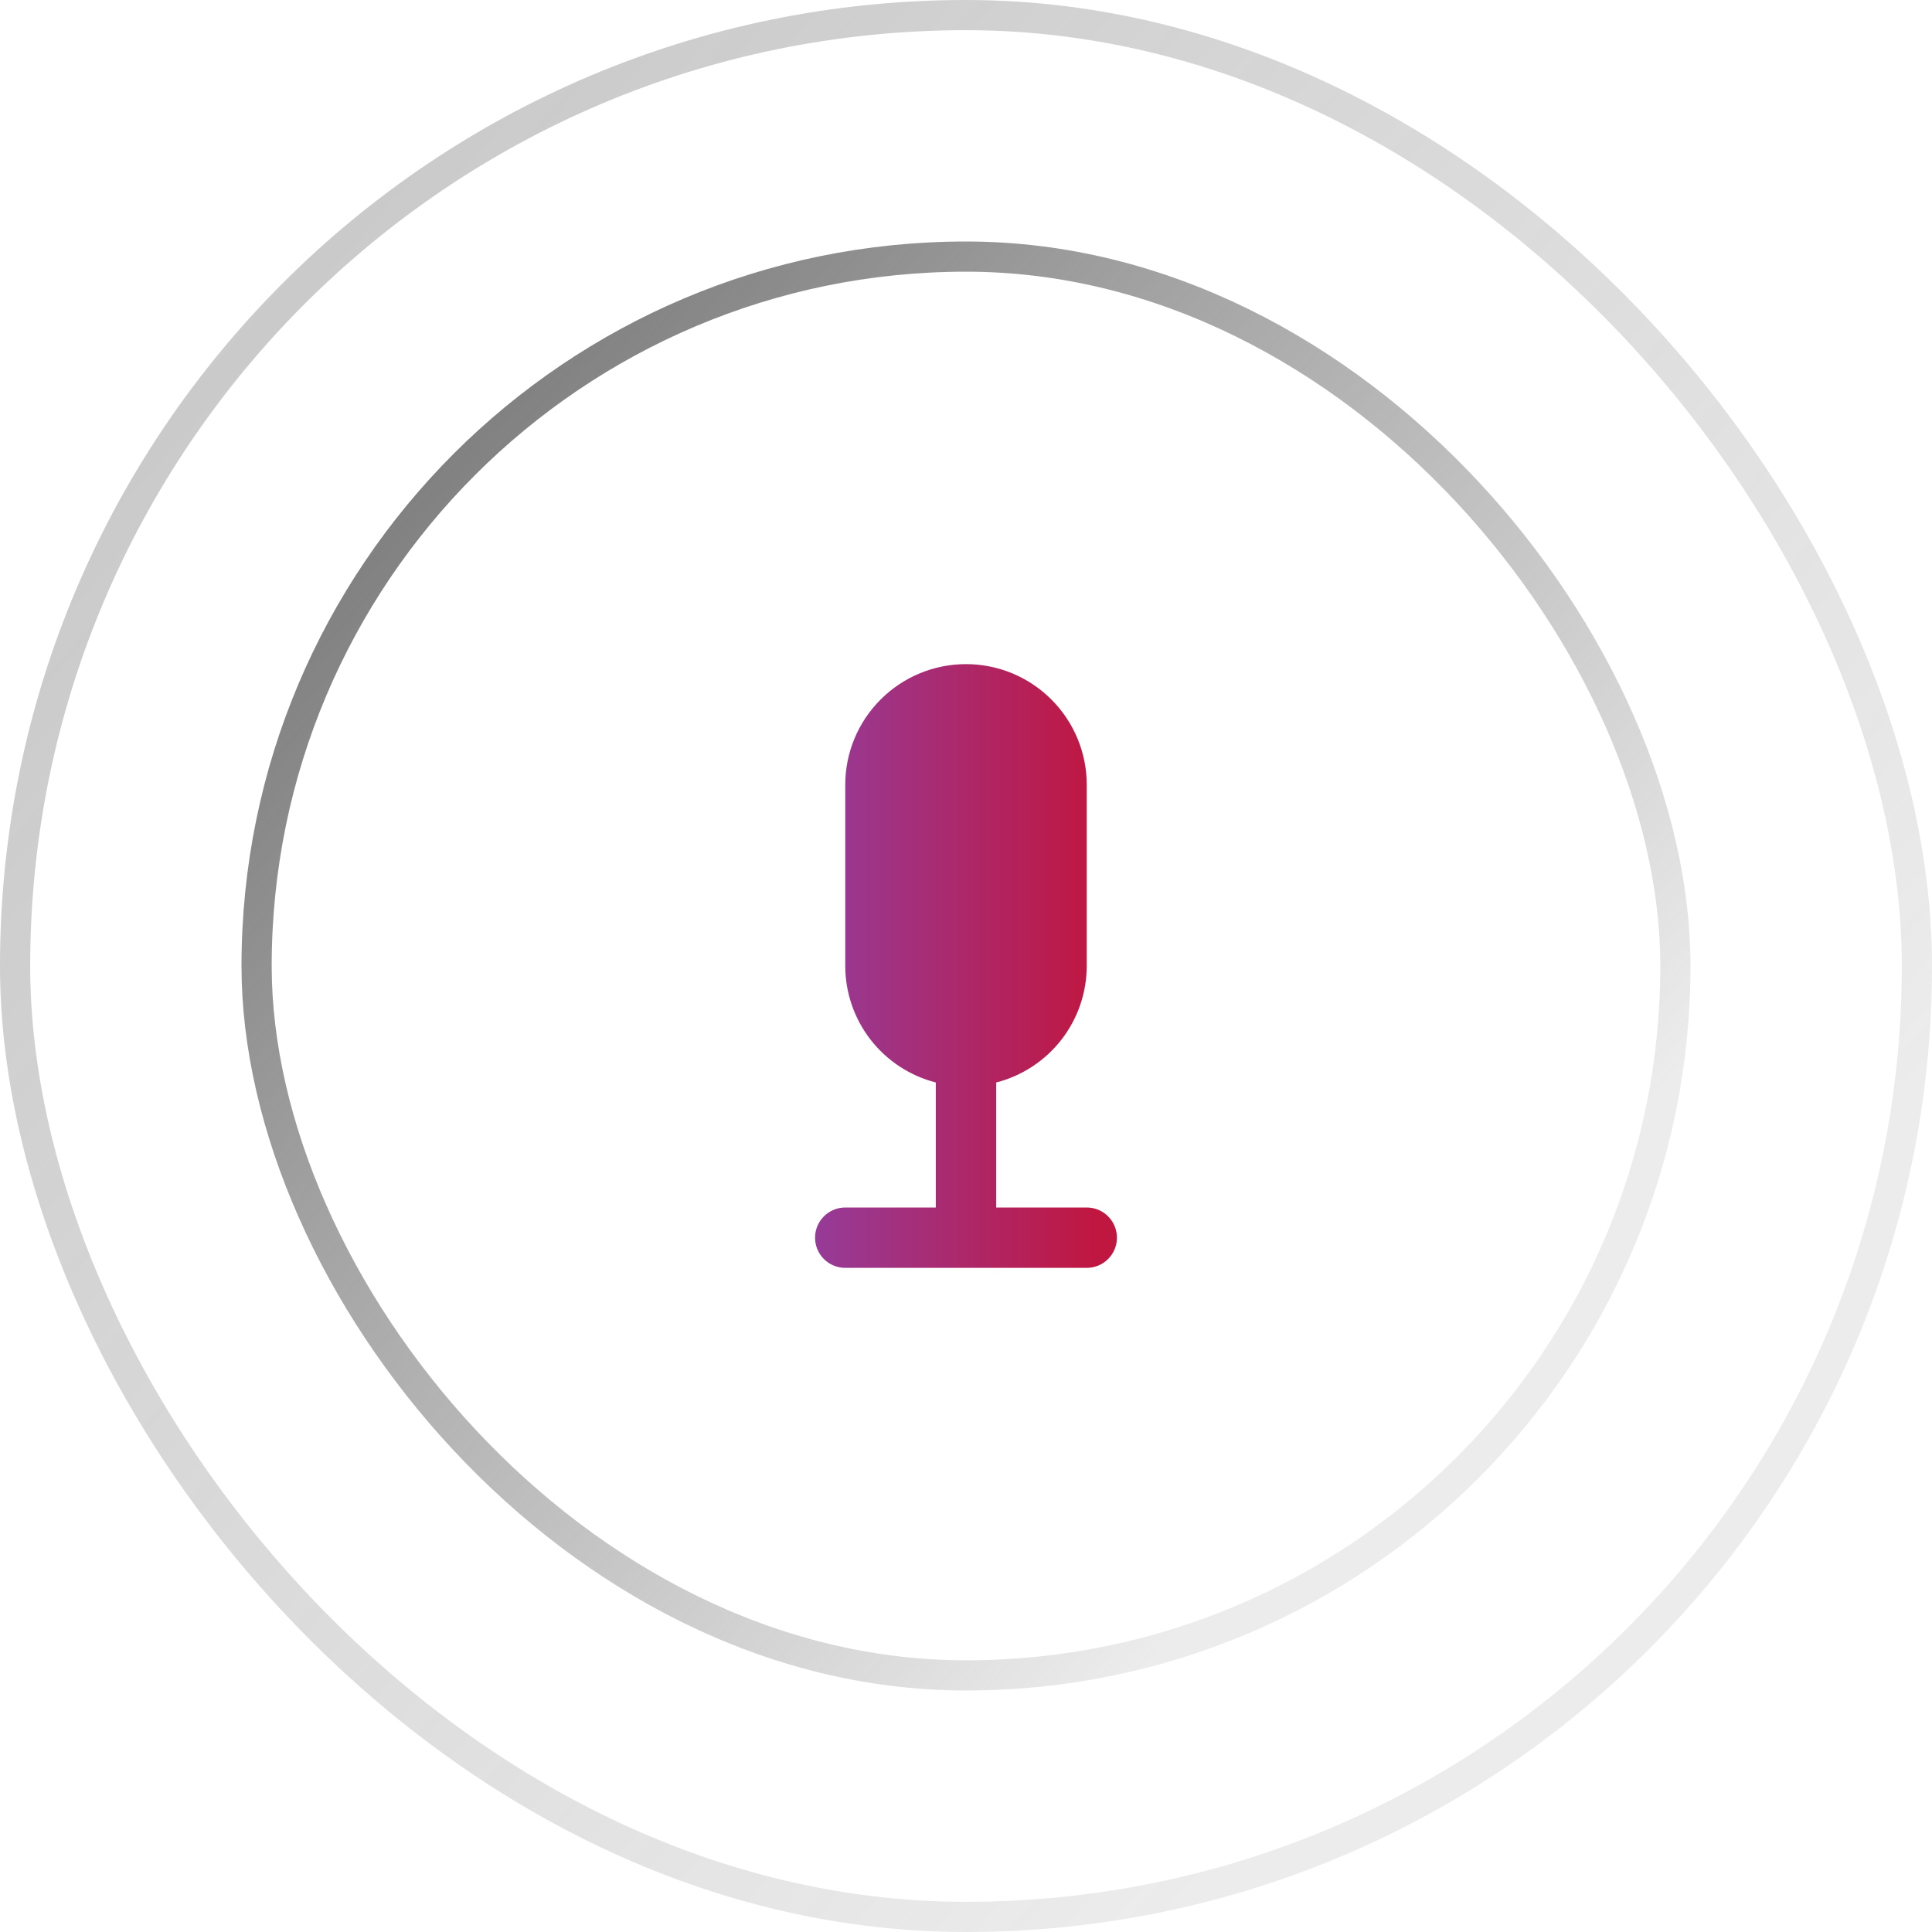
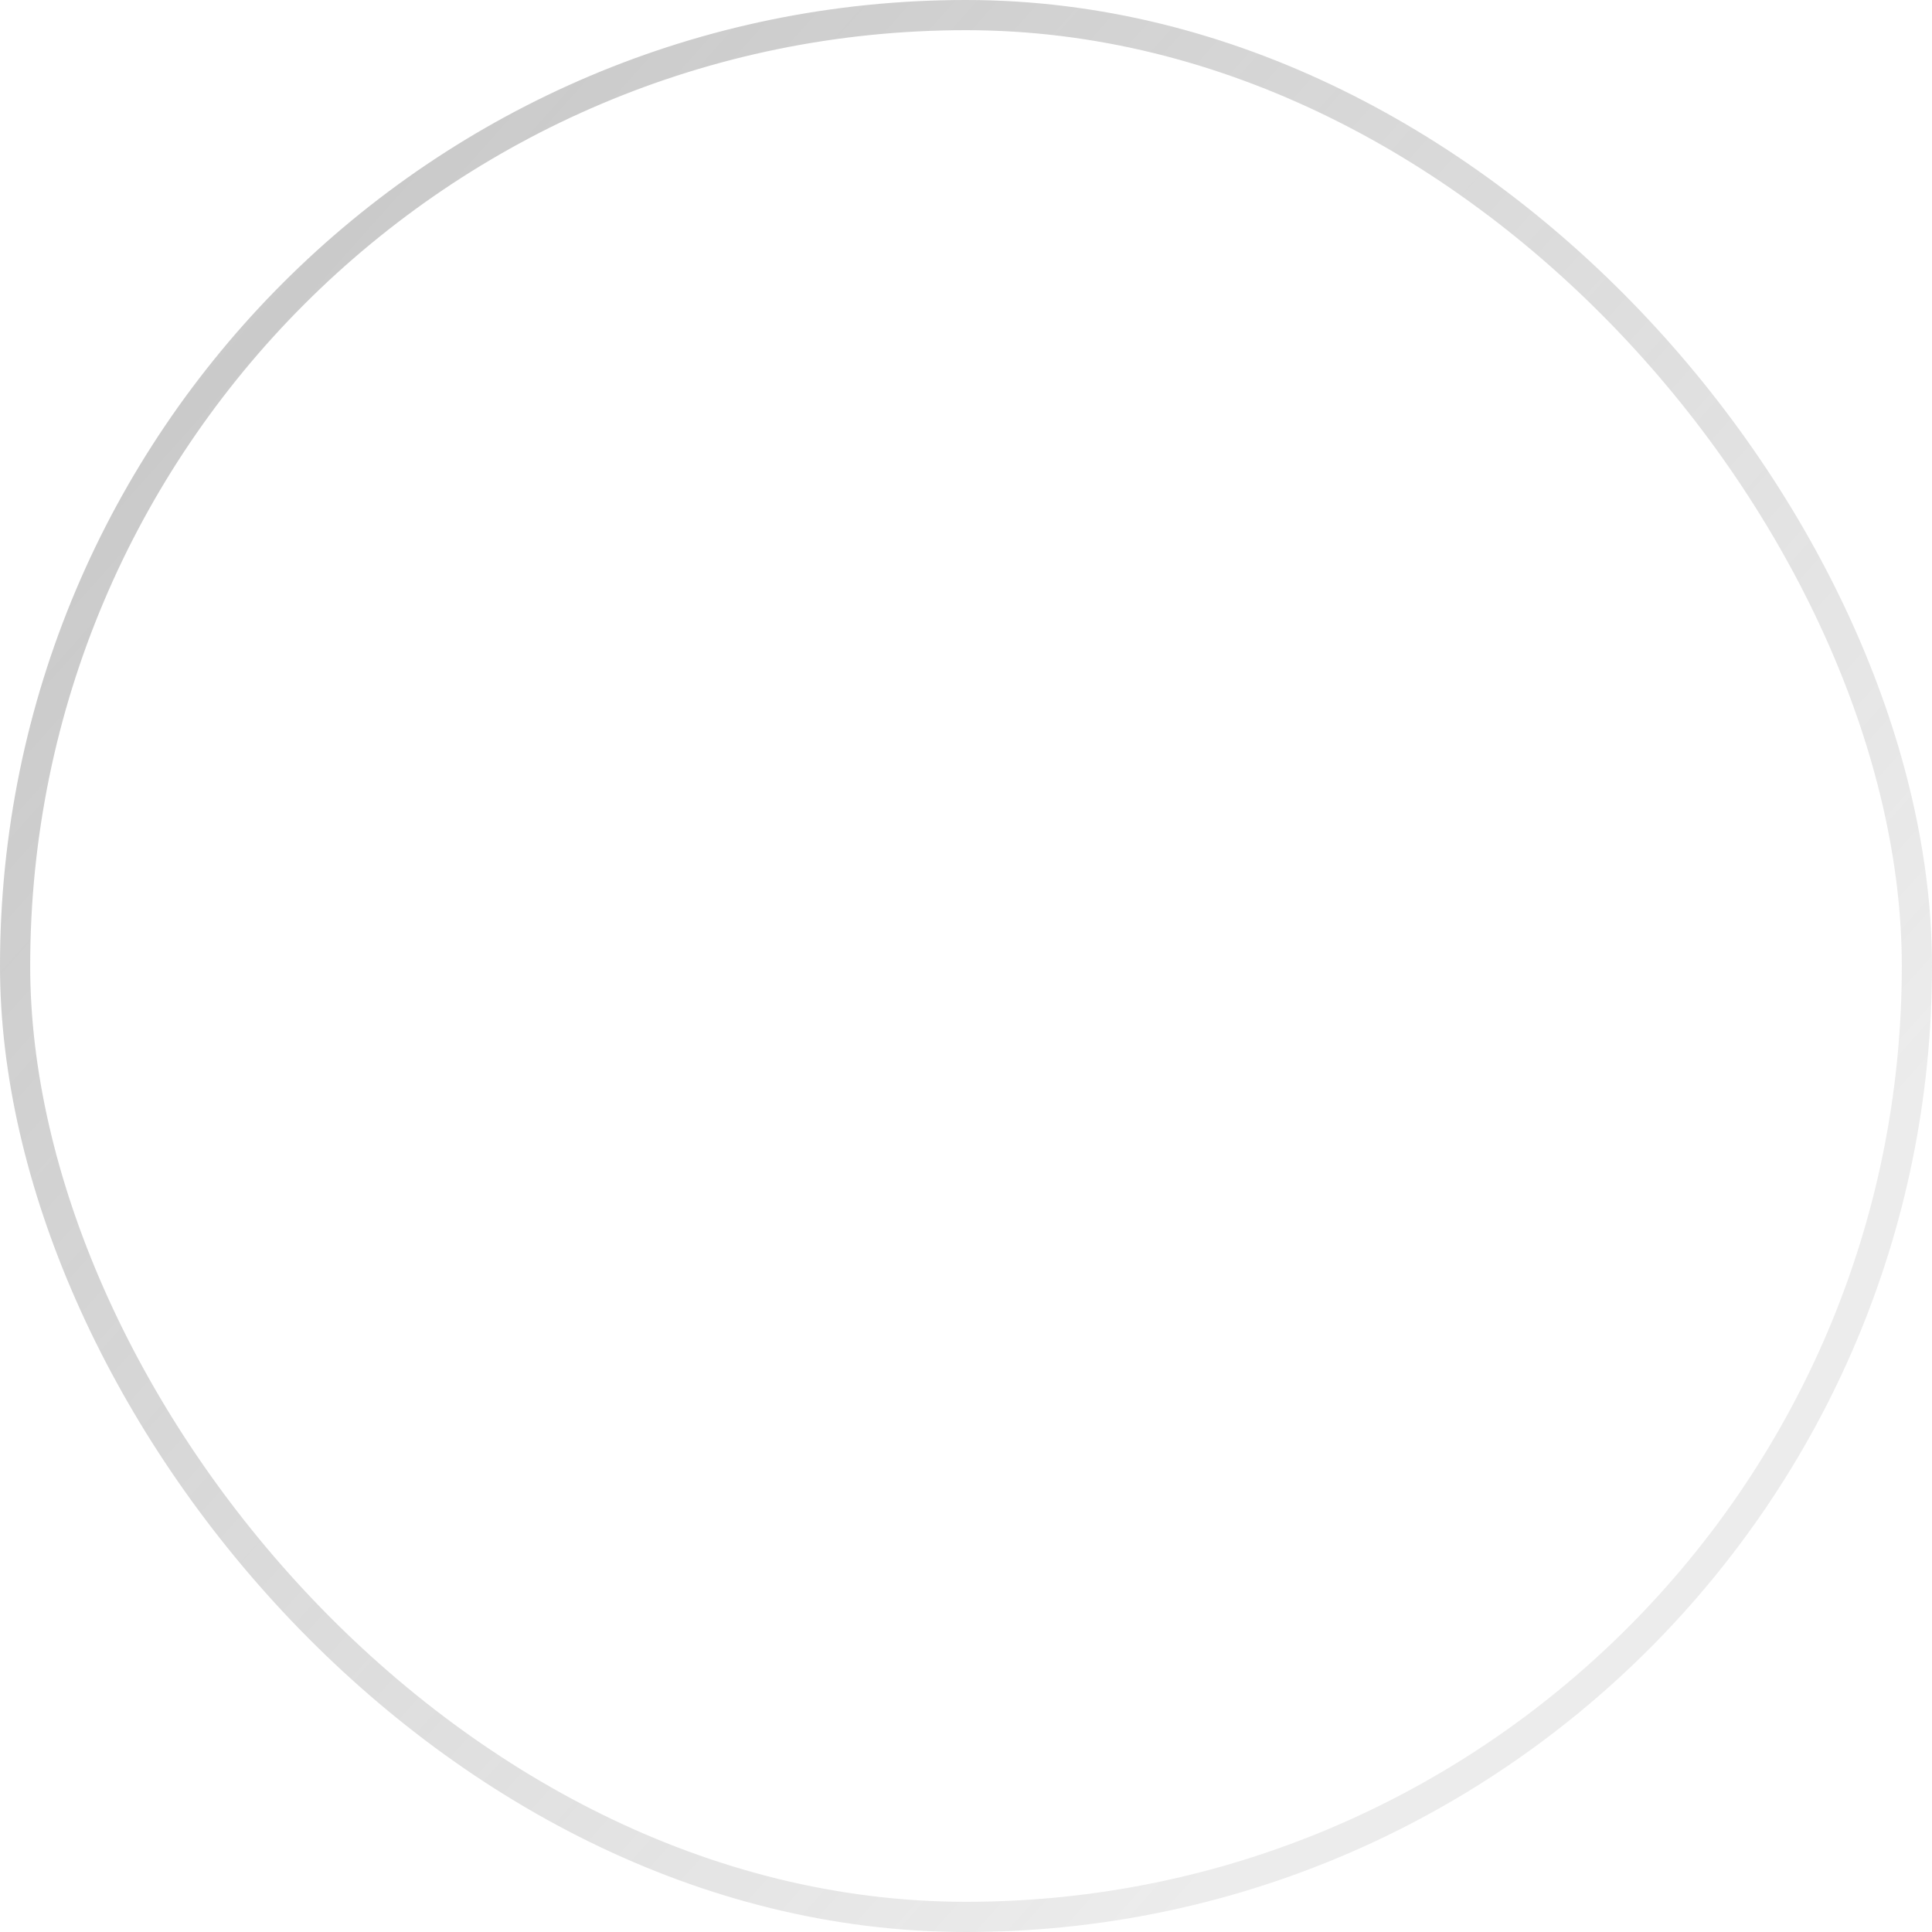
<svg xmlns="http://www.w3.org/2000/svg" width="64" height="64" viewBox="0 0 64 64" fill="none">
  <rect x="0.5" y="0.5" width="63" height="63" rx="31.5" stroke="url(#paint0_linear_115_214)" />
-   <rect x="8.5" y="8.5" width="47" height="47" rx="23.5" stroke="url(#paint1_linear_115_214)" />
-   <path d="M37 41C37 41.265 36.895 41.52 36.707 41.707C36.52 41.895 36.265 42 36 42H28C27.735 42 27.48 41.895 27.293 41.707C27.105 41.52 27 41.265 27 41C27 40.735 27.105 40.48 27.293 40.293C27.48 40.105 27.735 40 28 40H31V35.859C30.143 35.639 29.383 35.141 28.84 34.442C28.297 33.744 28.002 32.885 28 32V26C28 24.939 28.421 23.922 29.172 23.172C29.922 22.421 30.939 22 32 22C33.061 22 34.078 22.421 34.828 23.172C35.579 23.922 36 24.939 36 26V32C35.998 32.885 35.703 33.744 35.16 34.442C34.617 35.141 33.857 35.639 33 35.859V40H36C36.265 40 36.52 40.105 36.707 40.293C36.895 40.48 37 40.735 37 41Z" fill="url(#paint2_linear_115_214)" />
  <defs>
    <linearGradient id="paint0_linear_115_214" x1="-6.667" y1="2.667" x2="49.333" y2="52.667" gradientUnits="userSpaceOnUse">
      <stop stop-color="#636363" stop-opacity="0.4" />
      <stop offset="1" stop-color="#636363" stop-opacity="0.12" />
    </linearGradient>
    <linearGradient id="paint1_linear_115_214" x1="3" y1="10" x2="45" y2="47.5" gradientUnits="userSpaceOnUse">
      <stop stop-color="#636363" />
      <stop offset="1" stop-color="#636363" stop-opacity="0.12" />
    </linearGradient>
    <linearGradient id="paint2_linear_115_214" x1="37" y1="32" x2="27" y2="32" gradientUnits="userSpaceOnUse">
      <stop offset="0.075" stop-color="#C01741" />
      <stop offset="1" stop-color="#963B98" />
    </linearGradient>
  </defs>
</svg>